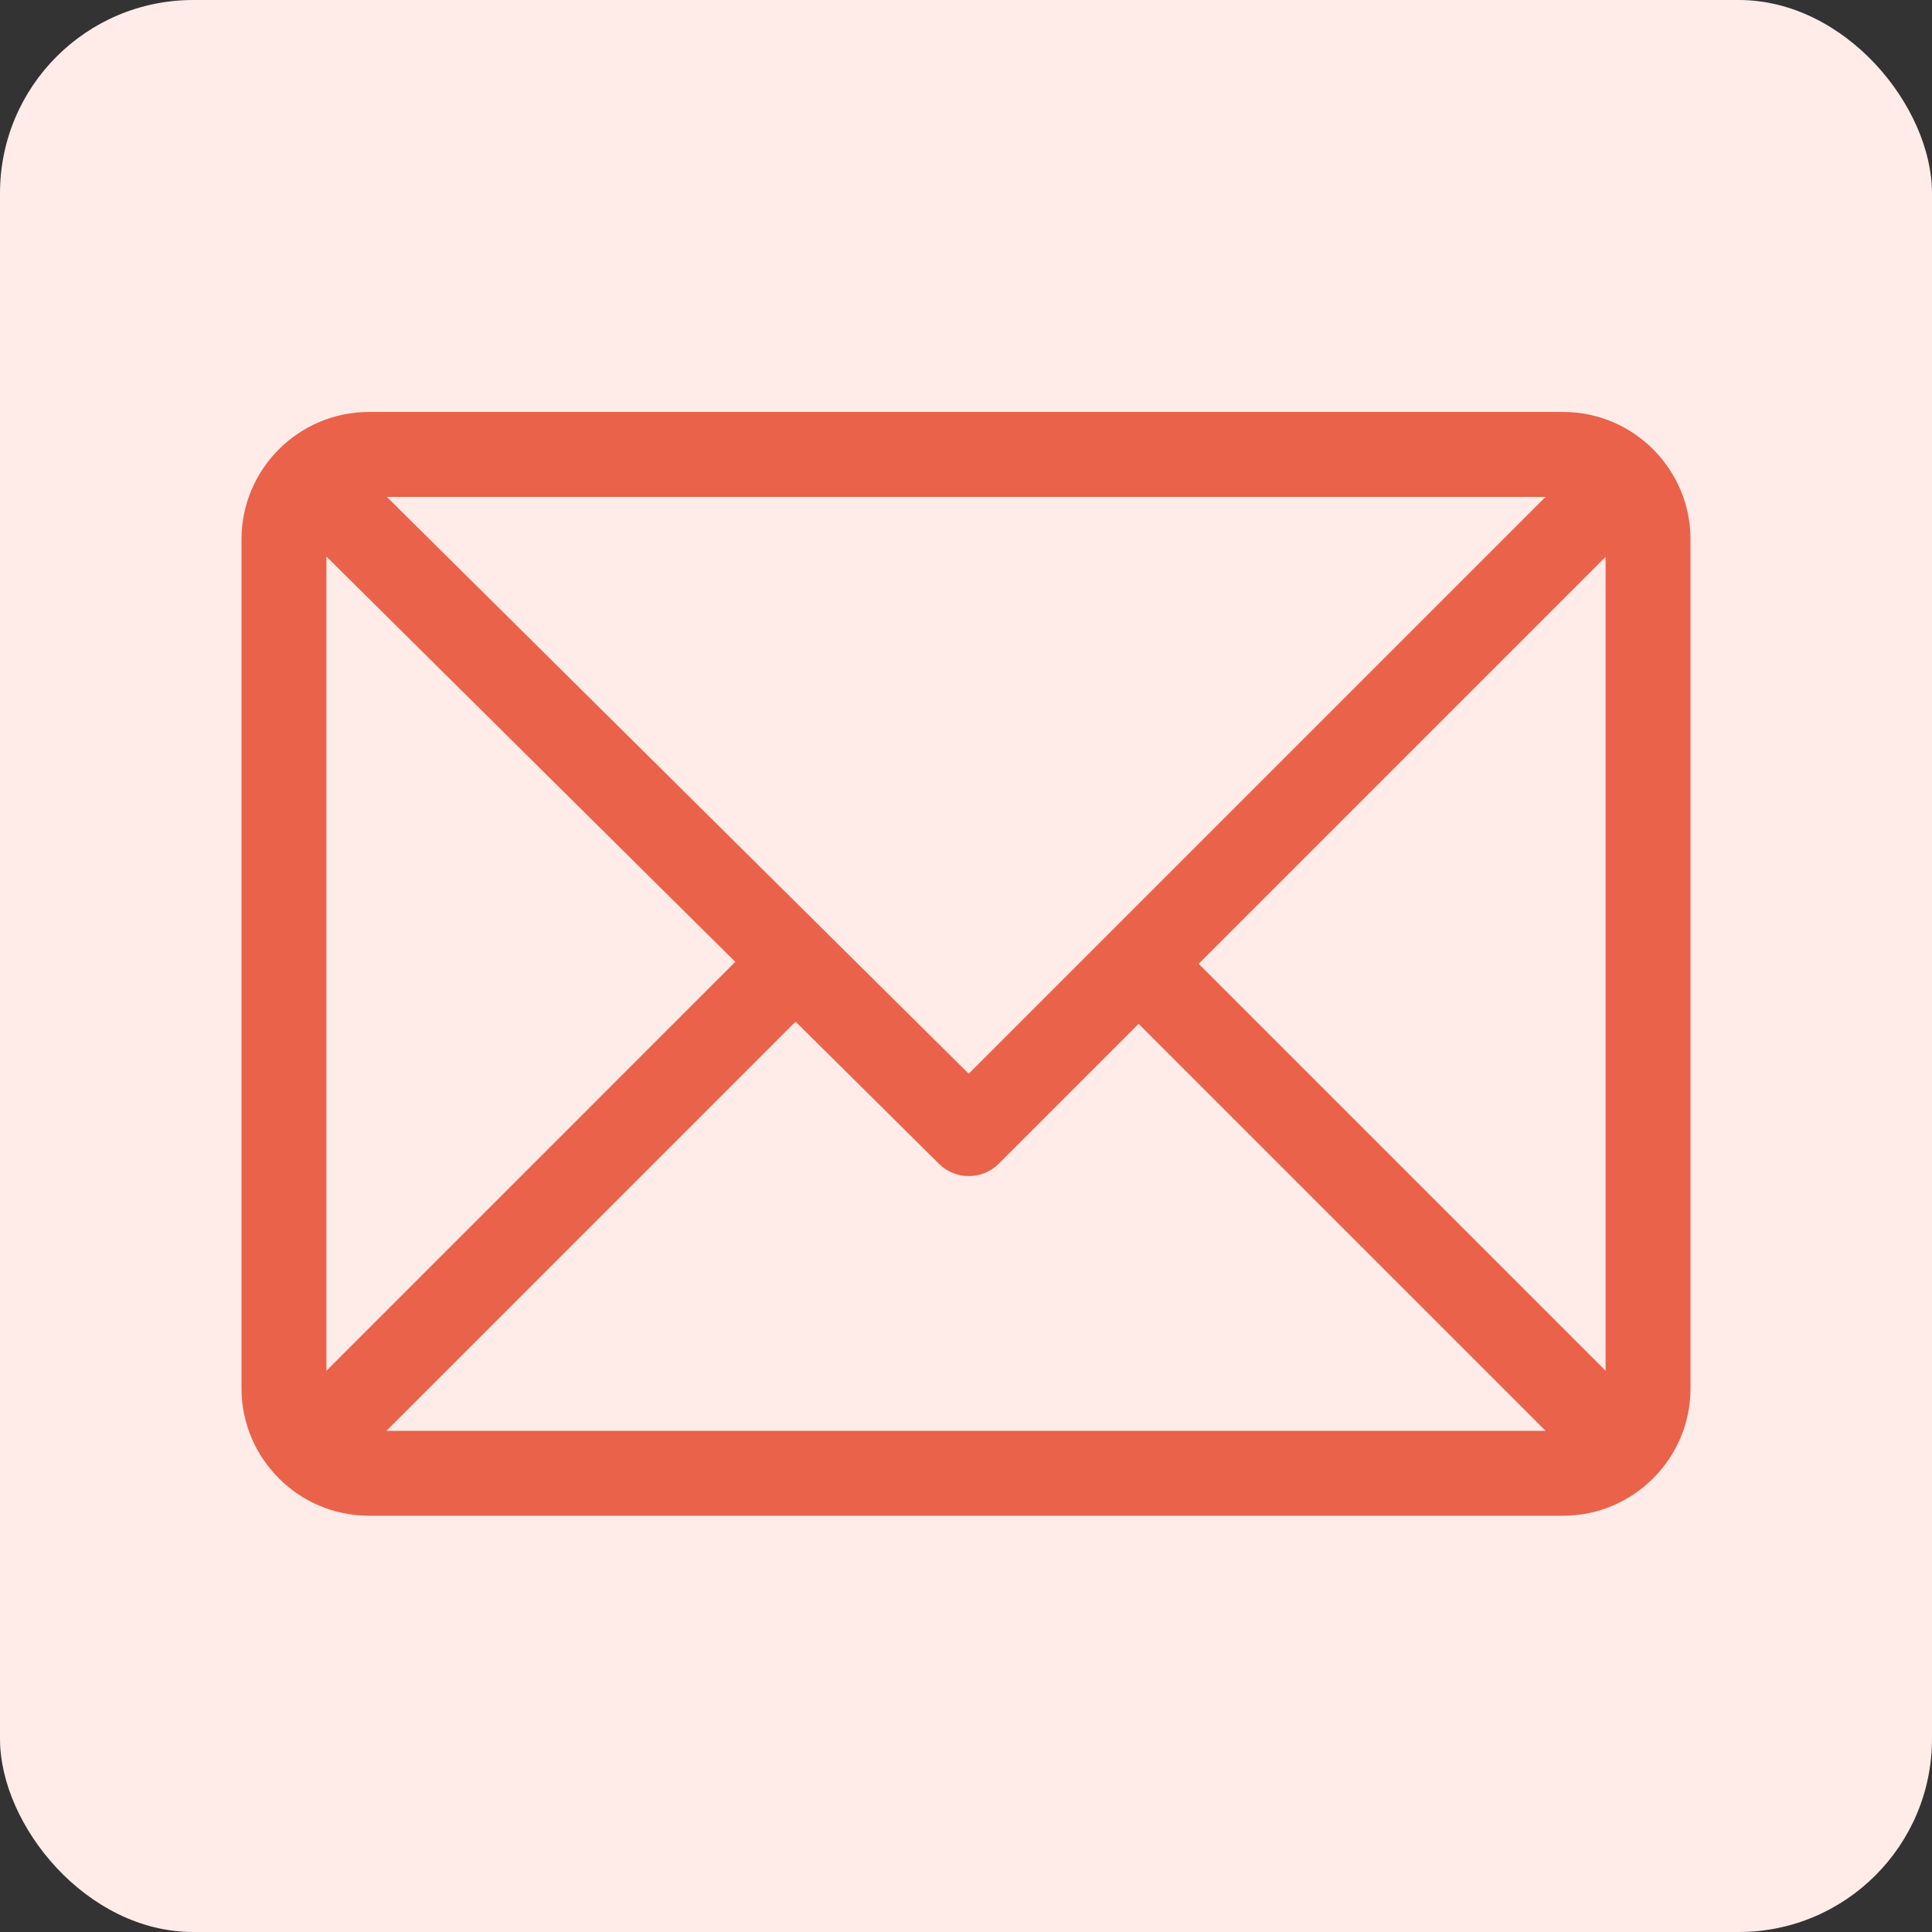
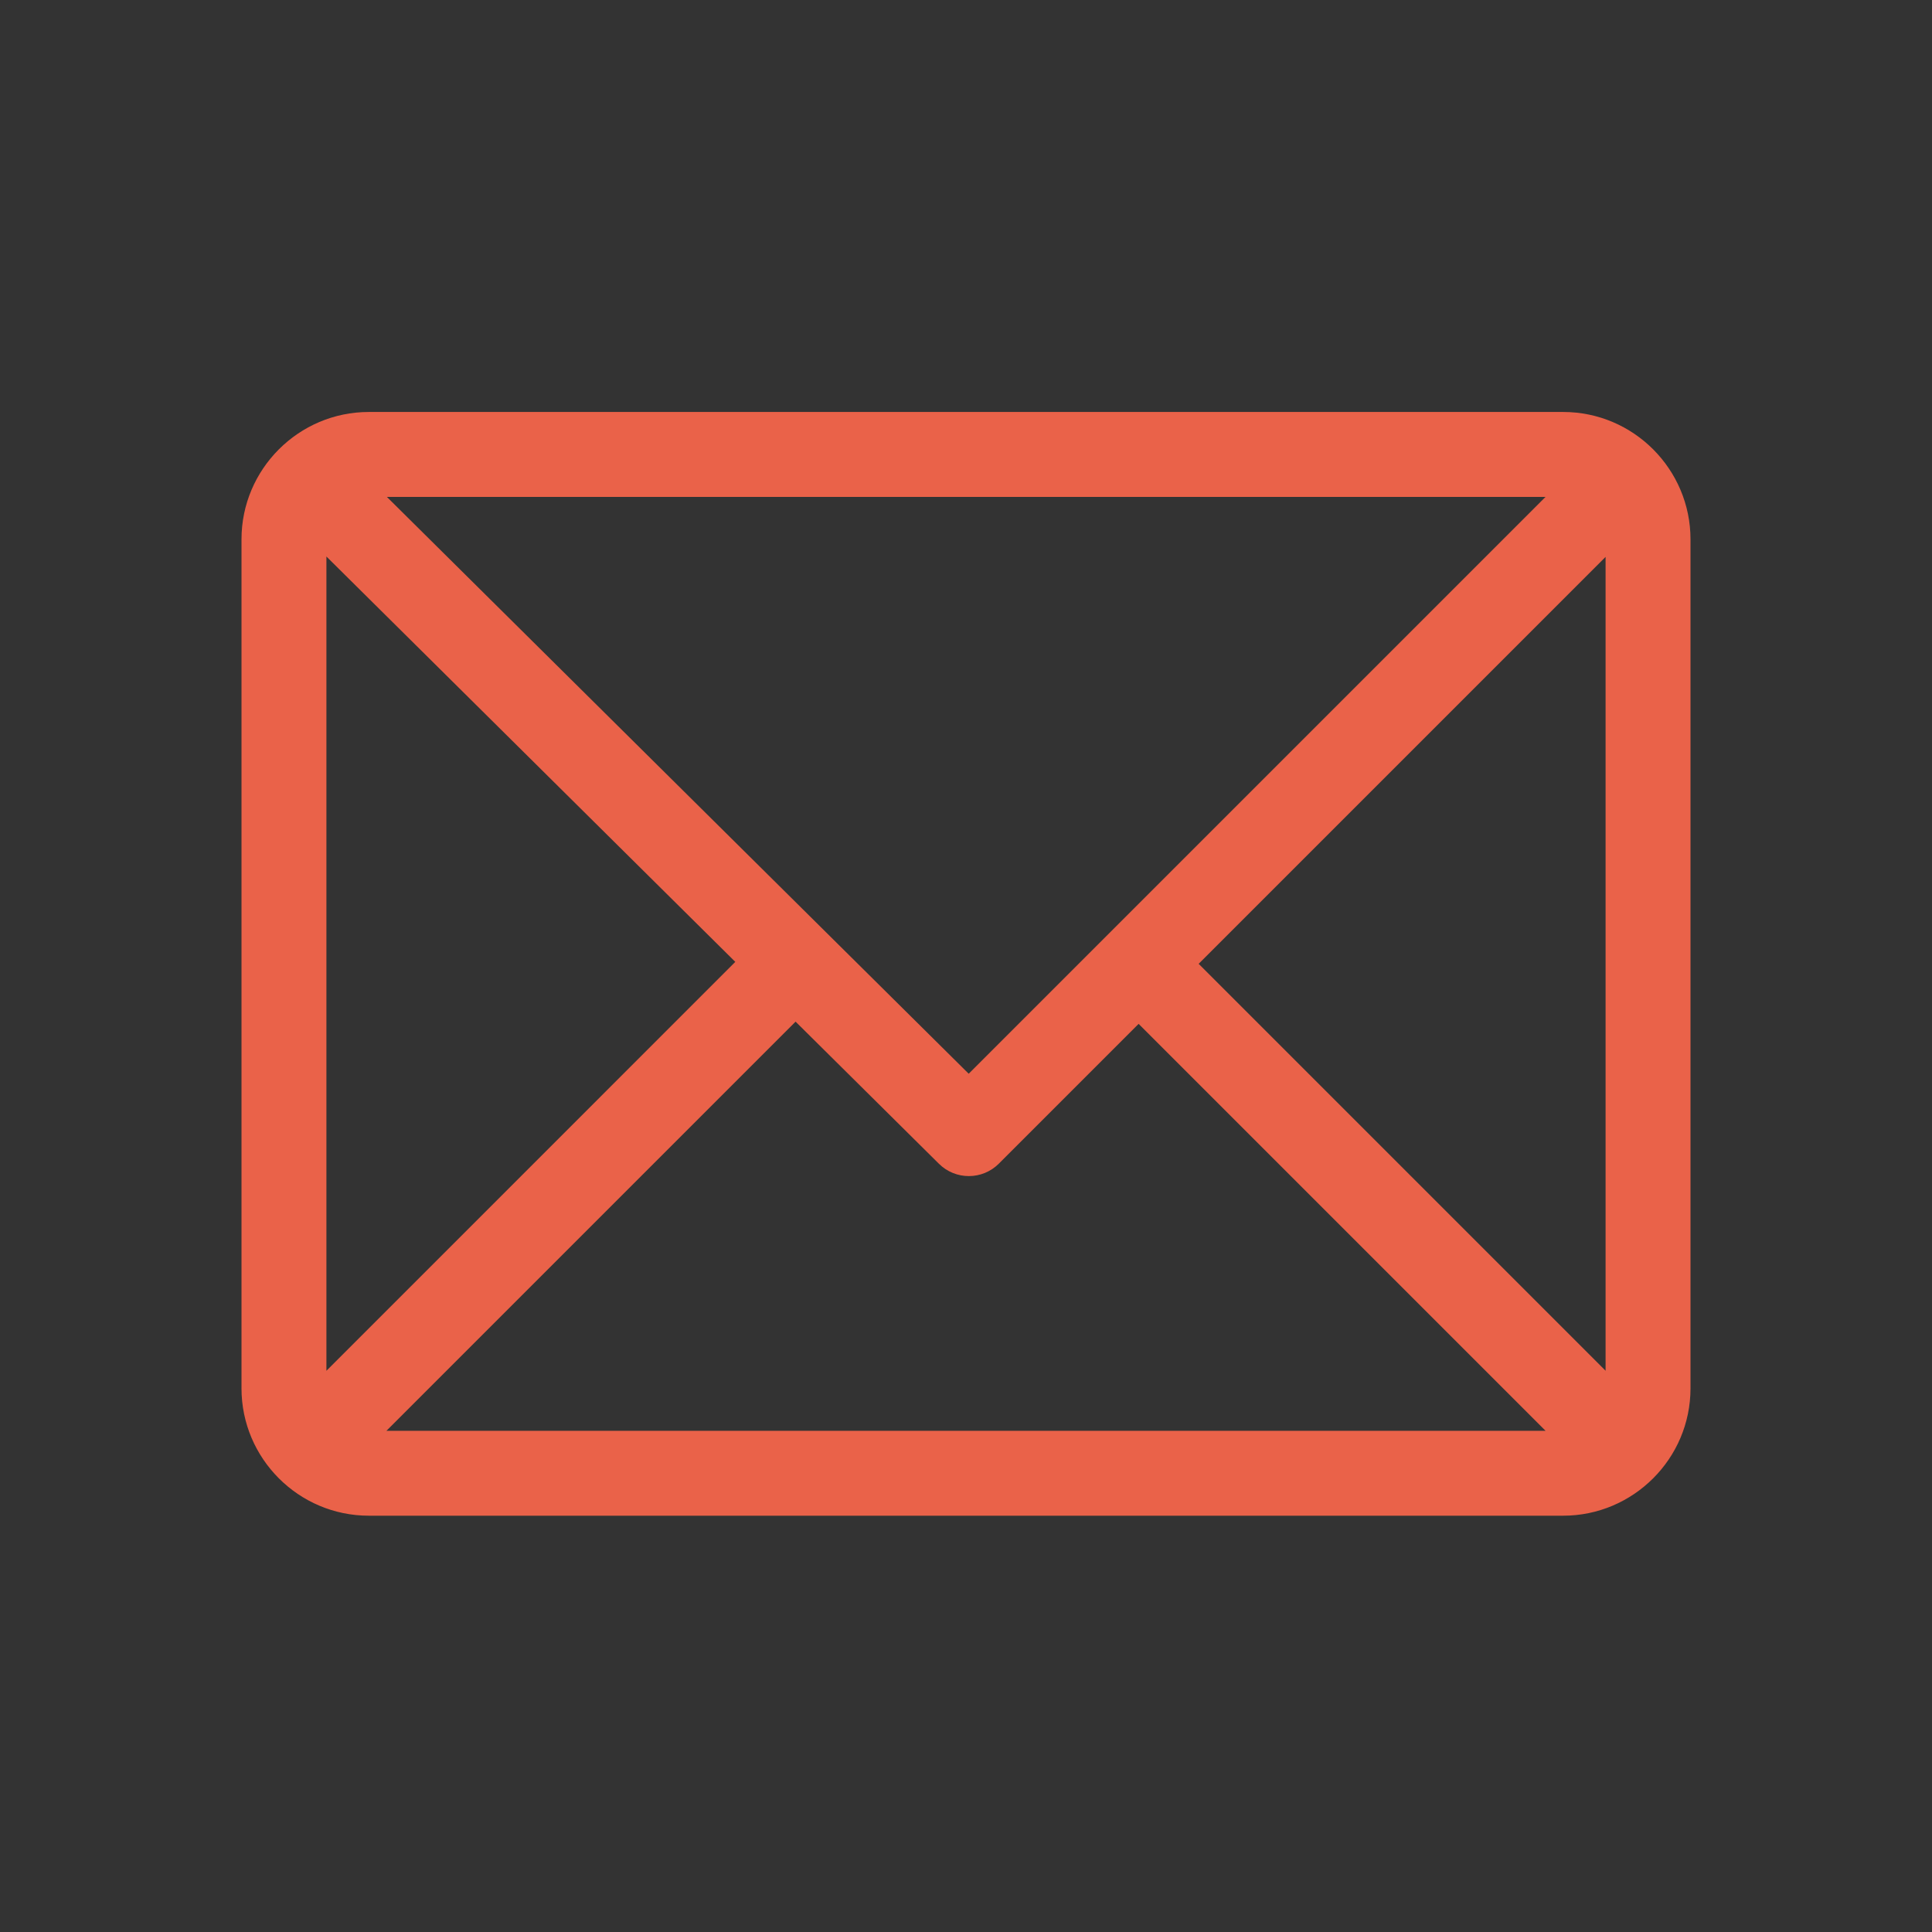
<svg xmlns="http://www.w3.org/2000/svg" width="80" height="80" viewBox="0 0 80 80" fill="none">
  <rect x="0" y="0" width="80" height="80" fill="#333333" stroke="none" />
-   <rect width="80" height="80" rx="8" fill="#FFEBE8" />
-   <path d="M64.727 17.059H15.273C12.369 17.059 10 19.426 10 22.332V57.489C10 60.385 12.359 62.762 15.273 62.762H64.727C67.623 62.762 70 60.403 70 57.489V22.332C70 19.435 67.641 17.059 64.727 17.059ZM63.998 20.575L40.112 44.461L16.019 20.575H63.998ZM13.516 56.761V23.044L30.447 39.829L13.516 56.761ZM16.002 59.246L32.943 42.304L38.88 48.19C39.567 48.871 40.676 48.869 41.36 48.184L47.148 42.396L63.998 59.246H16.002ZM66.484 56.76L49.634 39.91L66.484 23.06V56.76Z" fill="#EA6249" />
+   <path d="M64.727 17.059H15.273C12.369 17.059 10 19.426 10 22.332V57.489C10 60.385 12.359 62.762 15.273 62.762H64.727C67.623 62.762 70 60.403 70 57.489V22.332C70 19.435 67.641 17.059 64.727 17.059ZM63.998 20.575L40.112 44.461L16.019 20.575H63.998ZM13.516 56.761V23.044L30.447 39.829ZM16.002 59.246L32.943 42.304L38.88 48.19C39.567 48.871 40.676 48.869 41.36 48.184L47.148 42.396L63.998 59.246H16.002ZM66.484 56.76L49.634 39.91L66.484 23.06V56.76Z" fill="#EA6249" />
</svg>